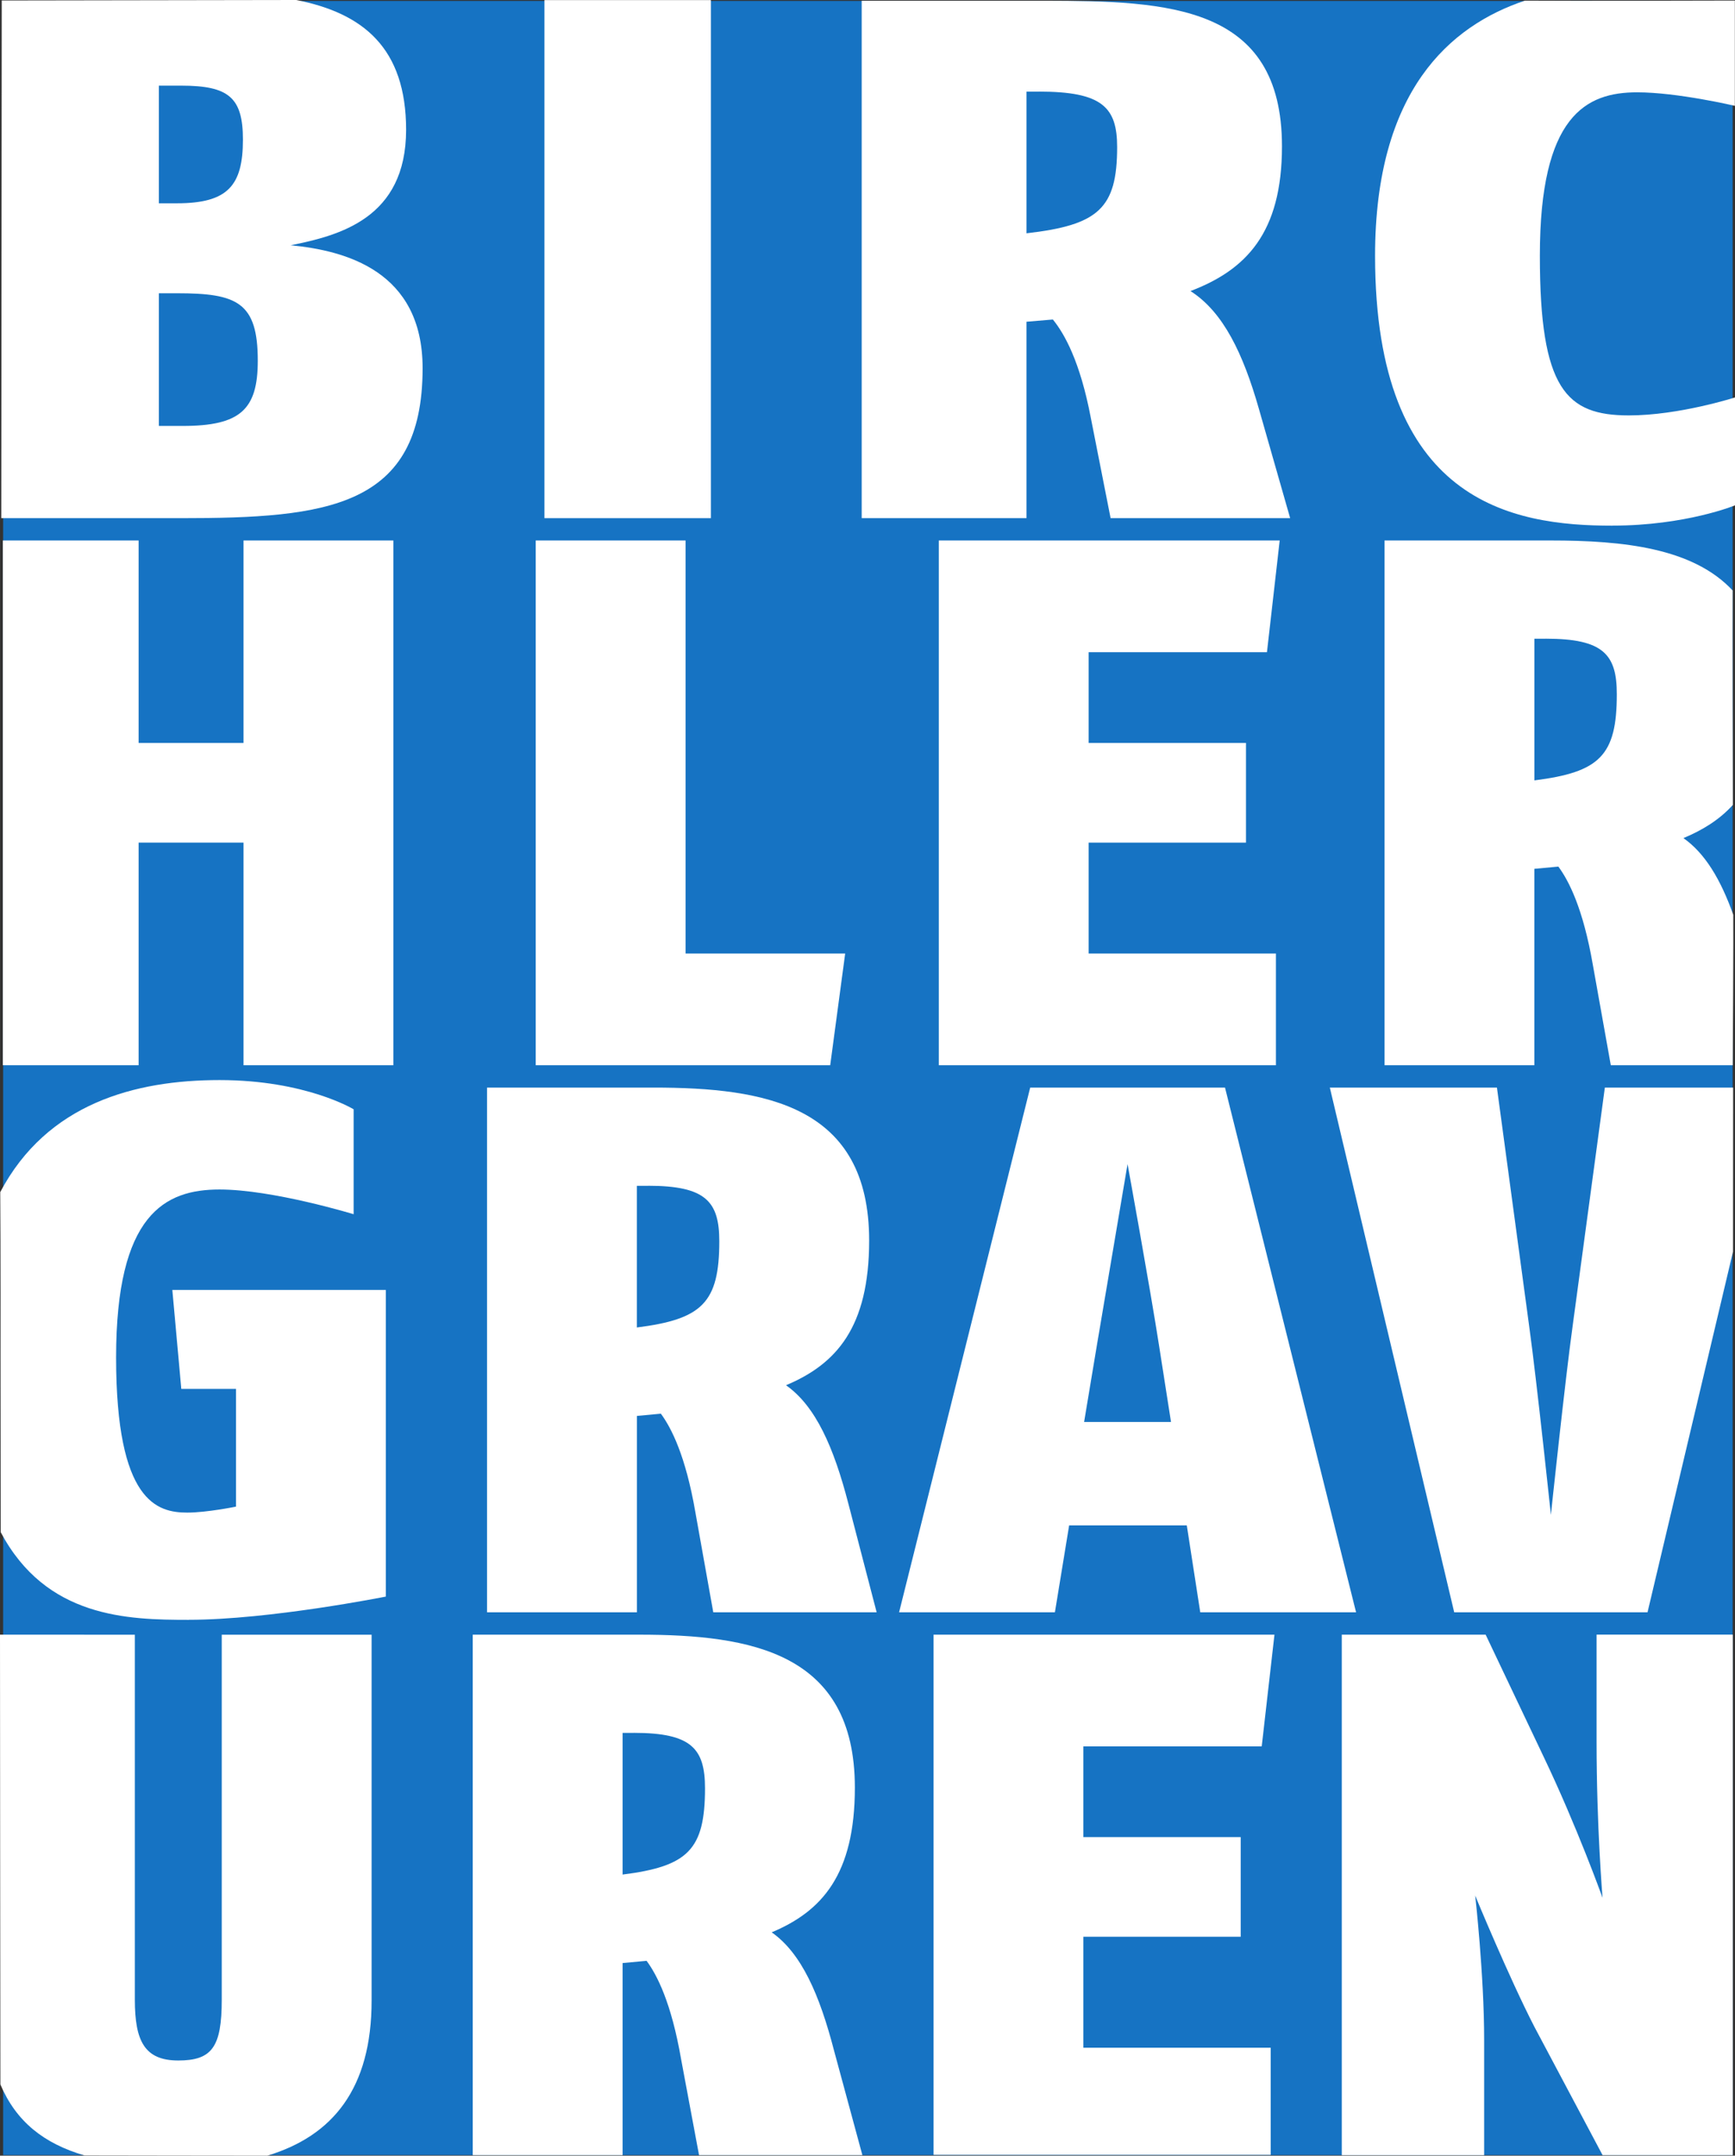
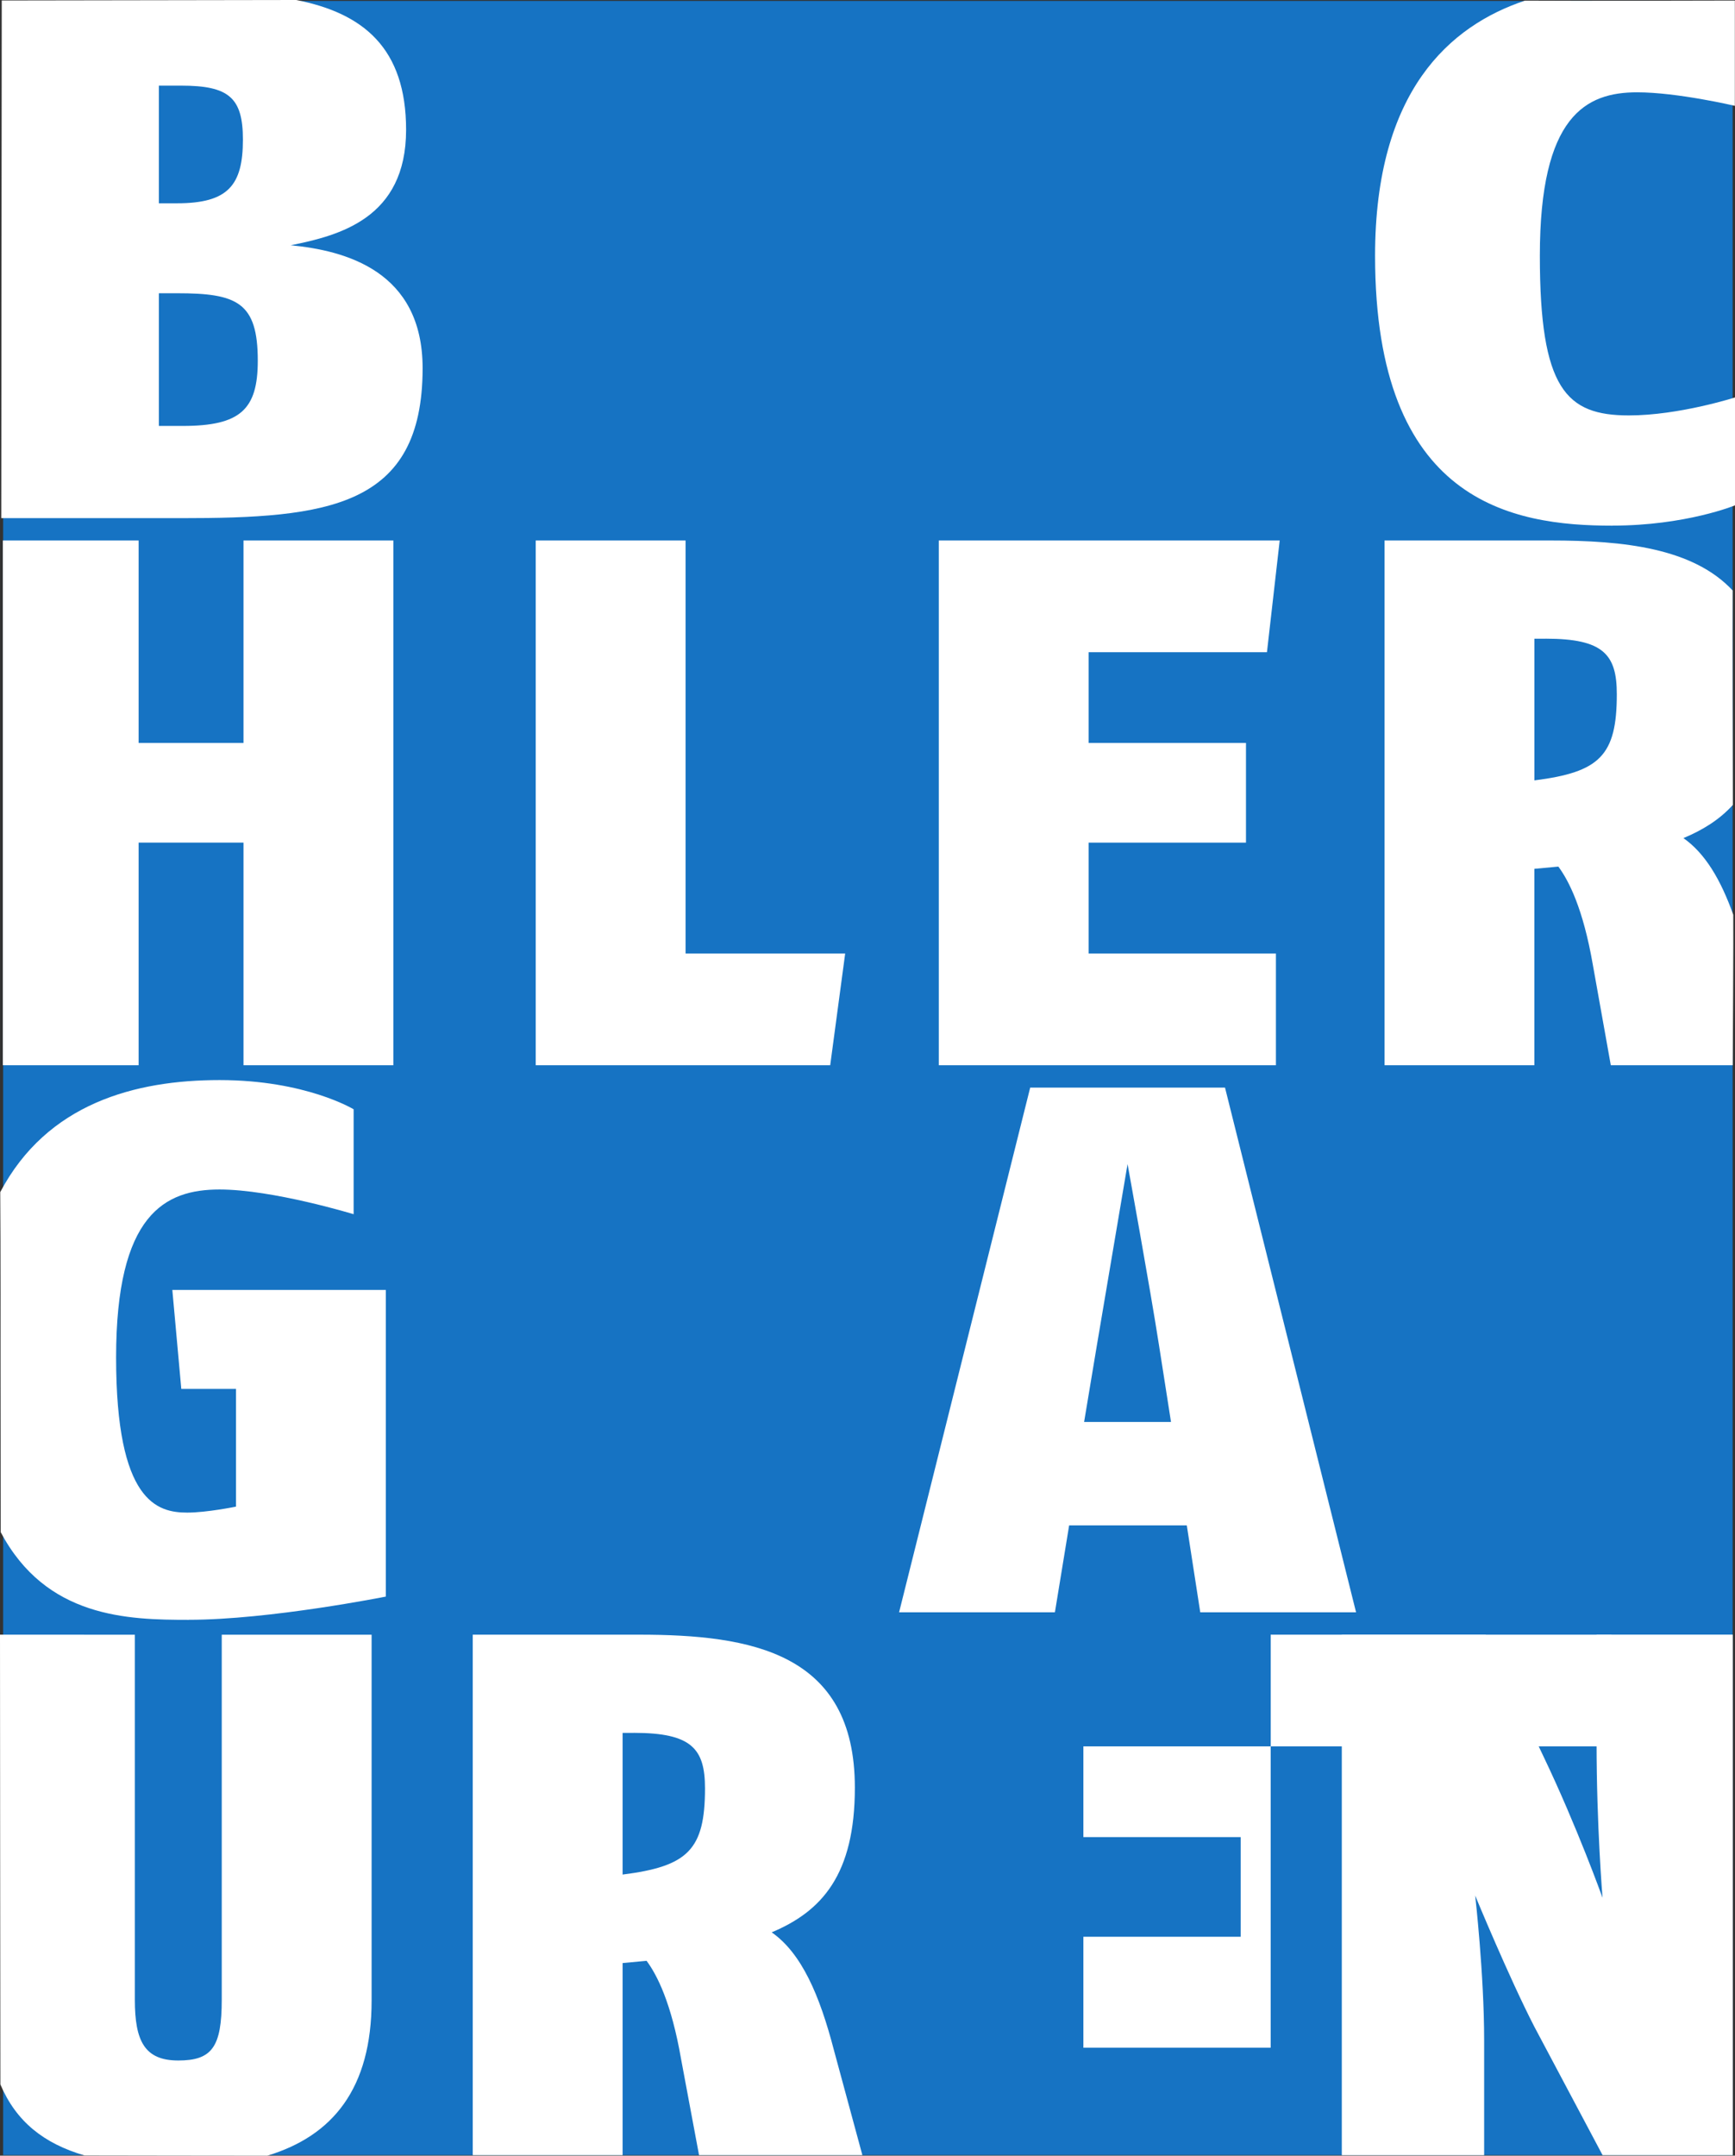
<svg xmlns="http://www.w3.org/2000/svg" xmlns:ns1="http://sodipodi.sourceforge.net/DTD/sodipodi-0.dtd" xmlns:ns2="http://www.inkscape.org/namespaces/inkscape" ns1:docname="logo.svg" ns2:version="1.0 (4035a4f, 2020-05-01)" id="svg367" version="1.1" viewBox="0 0 35.82 44.482" height="44.482mm" width="35.82mm">
  <rect x="0" y="0" width="35.82" height="44.482" fill="#333333" stroke="none" />
  <defs id="defs361" />
  <ns1:namedview ns2:window-maximized="0" ns2:window-y="558" ns2:window-x="0" ns2:window-height="943" ns2:window-width="1248" fit-margin-bottom="0" fit-margin-right="0" fit-margin-left="0" fit-margin-top="0" showgrid="false" ns2:document-rotation="0" ns2:current-layer="layer1" ns2:document-units="mm" ns2:cy="115.0376" ns2:cx="73.119578" ns2:zoom="1.979899" ns2:pageshadow="2" ns2:pageopacity="0.0" borderopacity="1.0" bordercolor="#666666" pagecolor="#ffffff" id="base" />
  <g transform="translate(-81.12,-38.235)" id="layer1" ns2:groupmode="layer" ns2:label="Ebene 1">
    <path d="M 81.185,82.704 H 116.891 V 38.254 H 81.185 Z" style="fill:#1673c3;fill-opacity:1;fill-rule:nonzero;stroke:none;stroke-width:0.035" id="path22" />
    <path d="m 84.859,48.927 h -3.713 l 0.01,-10.682 c 0,0 5.368,-0.01 6.081,-0.01 1.384,0.272 2.267,0.994 2.267,2.679 0,1.826 -1.378,2.181 -2.382,2.382 1.123,0.109 2.723,0.526 2.723,2.537 0,2.877 -1.974,3.094 -4.986,3.094 z m 0,-8.925 h -0.459 v 2.428 h 0.374 c 1.055,0 1.361,-0.371 1.361,-1.314 0,-0.866 -0.289,-1.114 -1.276,-1.114 z m -0.085,4.284 h -0.374 v 2.738 h 0.493 c 1.191,0 1.549,-0.34 1.549,-1.346 0,-1.206 -0.426,-1.392 -1.667,-1.392" style="fill:#ffffff;fill-opacity:1;fill-rule:nonzero;stroke:none;stroke-width:0.035" id="path24" />
-     <path d="m 92.36,48.927 h 3.437 v -10.69 h -3.437 z" style="fill:#ffffff;fill-opacity:1;fill-rule:nonzero;stroke:none;stroke-width:0.035" id="path26" />
-     <path d="m 104.049,48.927 -0.409,-2.073 c -0.221,-1.16 -0.544,-1.733 -0.783,-2.026 l -0.544,0.046 v 4.053 h -3.403 v -10.677 h 3.777 c 2.552,0.005 4.9,0.083 4.9,3.005 0,1.794 -0.748,2.552 -1.889,2.986 0.681,0.433 1.089,1.299 1.412,2.428 l 0.646,2.258 z m -1.481,-8.801 h -0.255 v 2.923 c 1.48,-0.17 1.871,-0.51 1.871,-1.779 0,-0.82 -0.306,-1.145 -1.616,-1.145" style="fill:#ffffff;fill-opacity:1;fill-rule:nonzero;stroke:none;stroke-width:0.035" id="path28" />
    <path d="m 114.409,49.082 c -2.075,0 -4.9,-0.479 -4.9,-5.569 0,-3.406 1.551,-4.75 3.094,-5.265 0.848,0.008 4.334,-0.002 4.334,-0.002 v 2.173 c 0,0 -1.184,-0.279 -2.018,-0.279 -1.055,0 -2.008,0.48 -2.008,3.372 0,2.753 0.544,3.295 1.838,3.295 1.038,0 2.191,-0.371 2.191,-0.371 v 2.227 c 0,0 -1.016,0.418 -2.531,0.418" style="fill:#ffffff;fill-opacity:1;fill-rule:nonzero;stroke:none;stroke-width:0.035" id="path30" />
    <path d="m 86.147,60.216 v -4.594 h -2.165 v 4.594 h -2.803 V 49.388 h 2.803 v 4.177 h 2.165 v -4.177 h 3.094 v 10.828 h -3.094" style="fill:#ffffff;fill-opacity:1;fill-rule:nonzero;stroke:none;stroke-width:0.035" id="path32" />
    <path d="m 98.259,60.216 h -6.079 V 49.388 h 3.094 v 8.523 h 3.295 l -0.309,2.305" style="fill:#ffffff;fill-opacity:1;fill-rule:nonzero;stroke:none;stroke-width:0.035" id="path34" />
    <path d="m 107.276,51.693 h -3.681 v 1.872 h 3.249 v 2.057 h -3.249 v 2.289 h 3.867 v 2.305 h -6.96 V 49.388 h 7.038 l -0.263,2.305" style="fill:#ffffff;fill-opacity:1;fill-rule:nonzero;stroke:none;stroke-width:0.035" id="path36" />
    <path d="m 116.894,60.216 h -2.518 l -0.371,-2.073 c -0.201,-1.16 -0.495,-1.733 -0.712,-2.026 l -0.495,0.046 v 4.053 h -3.094 V 49.388 h 3.434 c 1.508,0 2.937,0.157 3.753,1.031 -0.004,0.721 0.002,3.791 0.005,4.425 -0.275,0.304 -0.622,0.519 -1.021,0.685 0.453,0.317 0.774,0.867 1.029,1.582 0.006,0.282 -0.011,3.105 -0.011,3.105 z m -3.863,-8.801 h -0.232 v 2.923 c 1.346,-0.17 1.701,-0.51 1.701,-1.779 0,-0.82 -0.278,-1.145 -1.469,-1.145" style="fill:#ffffff;fill-opacity:1;fill-rule:nonzero;stroke:none;stroke-width:0.035" id="path38" />
    <path d="m 85.018,71.66 c -1.268,0 -2.947,-0.043 -3.884,-1.81 0,-0.819 -0.003,-3.596 -0.003,-3.596 0,0 0.003,-2.365 -0.006,-3.42 0.966,-1.829 2.783,-2.312 4.527,-2.312 1.779,0 2.769,0.603 2.769,0.603 v 2.165 c 0,0 -1.671,-0.51 -2.769,-0.51 -1.129,0 -2.135,0.51 -2.135,3.465 0,2.986 0.851,3.202 1.47,3.202 0.402,0 1.005,-0.123 1.005,-0.123 v -2.429 h -1.129 l -0.185,-2.042 h 4.408 v 6.327 c 0,0 -2.398,0.479 -4.068,0.479" style="fill:#ffffff;fill-opacity:1;fill-rule:nonzero;stroke:none;stroke-width:0.035" id="path40" />
-     <path d="m 95.846,71.505 -0.371,-2.073 c -0.201,-1.16 -0.495,-1.733 -0.711,-2.026 l -0.495,0.046 v 4.053 h -3.094 v -10.828 h 3.434 c 2.32,0 4.455,0.371 4.455,3.156 0,1.794 -0.681,2.552 -1.717,2.986 0.619,0.433 0.99,1.299 1.284,2.428 l 0.588,2.258 z m -1.346,-8.801 h -0.232 v 2.923 c 1.346,-0.17 1.702,-0.51 1.702,-1.779 0,-0.82 -0.279,-1.145 -1.47,-1.145" style="fill:#ffffff;fill-opacity:1;fill-rule:nonzero;stroke:none;stroke-width:0.035" id="path42" />
    <path d="m 105.9,71.505 -0.278,-1.794 h -2.429 l -0.294,1.794 h -3.217 l 2.707,-10.828 h 4.022 l 2.706,10.828 z m -0.851,-5.506 c -0.185,-1.191 -0.65,-3.743 -0.65,-3.743 0,0 -0.433,2.552 -0.634,3.743 l -0.263,1.578 h 1.794 l -0.247,-1.578" style="fill:#ffffff;fill-opacity:1;fill-rule:nonzero;stroke:none;stroke-width:0.035" id="path44" />
-     <path d="m 116.898,64.066 -1.764,7.439 h -3.991 l -2.568,-10.828 h 3.45 l 0.665,4.919 c 0.155,1.114 0.449,3.898 0.449,3.898 0,0 0.294,-2.784 0.449,-3.898 l 0.665,-4.919 h 2.648 l -0.002,3.389" style="fill:#ffffff;fill-opacity:1;fill-rule:nonzero;stroke:none;stroke-width:0.035" id="path46" />
    <path d="m 86.635,82.717 c -0.637,-0.002 -1.888,-0.002 -1.888,-0.002 0,0 -1.322,-0.002 -1.882,-0.003 -0.836,-0.244 -1.41,-0.695 -1.737,-1.465 -0.002,-0.467 -0.008,-9.281 -0.008,-9.281 l 2.784,7.9e-4 v 7.533 c 0,0.851 0.201,1.253 0.897,1.253 0.696,0 0.897,-0.279 0.897,-1.253 v -7.533 h 3.094 v 7.549 c 0,1.813 -0.8,2.794 -2.157,3.202" style="fill:#ffffff;fill-opacity:1;fill-rule:nonzero;stroke:none;stroke-width:0.035" id="path48" />
    <path d="m 95.552,82.705 -0.371,-1.983 c -0.201,-1.16 -0.495,-1.733 -0.712,-2.026 l -0.495,0.046 v 3.963 h -3.094 v -10.739 h 3.434 c 2.32,0 4.455,0.371 4.455,3.156 0,1.794 -0.681,2.552 -1.717,2.986 0.619,0.433 0.99,1.299 1.284,2.428 l 0.588,2.169 z m -1.346,-8.712 h -0.232 v 2.923 c 1.346,-0.17 1.701,-0.51 1.701,-1.779 0,-0.82 -0.278,-1.145 -1.469,-1.145" style="fill:#ffffff;fill-opacity:1;fill-rule:nonzero;stroke:none;stroke-width:0.035" id="path50" />
-     <path d="m 107.168,74.271 h -3.681 v 1.872 h 3.248 v 2.057 h -3.248 v 2.289 h 3.867 v 2.211 h -6.96 v -10.734 h 7.038 l -0.263,2.305" style="fill:#ffffff;fill-opacity:1;fill-rule:nonzero;stroke:none;stroke-width:0.035" id="path52" />
+     <path d="m 107.168,74.271 h -3.681 v 1.872 h 3.248 v 2.057 h -3.248 v 2.289 h 3.867 v 2.211 v -10.734 h 7.038 l -0.263,2.305" style="fill:#ffffff;fill-opacity:1;fill-rule:nonzero;stroke:none;stroke-width:0.035" id="path52" />
    <path d="m 114.206,82.706 -1.408,-2.649 c -0.526,-1.021 -1.222,-2.707 -1.222,-2.707 0,0 0.185,1.624 0.185,2.985 v 2.371 h -2.939 v -10.74 h 2.97 l 1.191,2.506 c 0.696,1.454 1.222,2.923 1.222,2.923 0,0 -0.123,-1.485 -0.123,-3.202 v -2.228 h 2.812 v 10.74 h -2.689" style="fill:#ffffff;fill-opacity:1;fill-rule:nonzero;stroke:none;stroke-width:0.035" id="path54" />
  </g>
</svg>